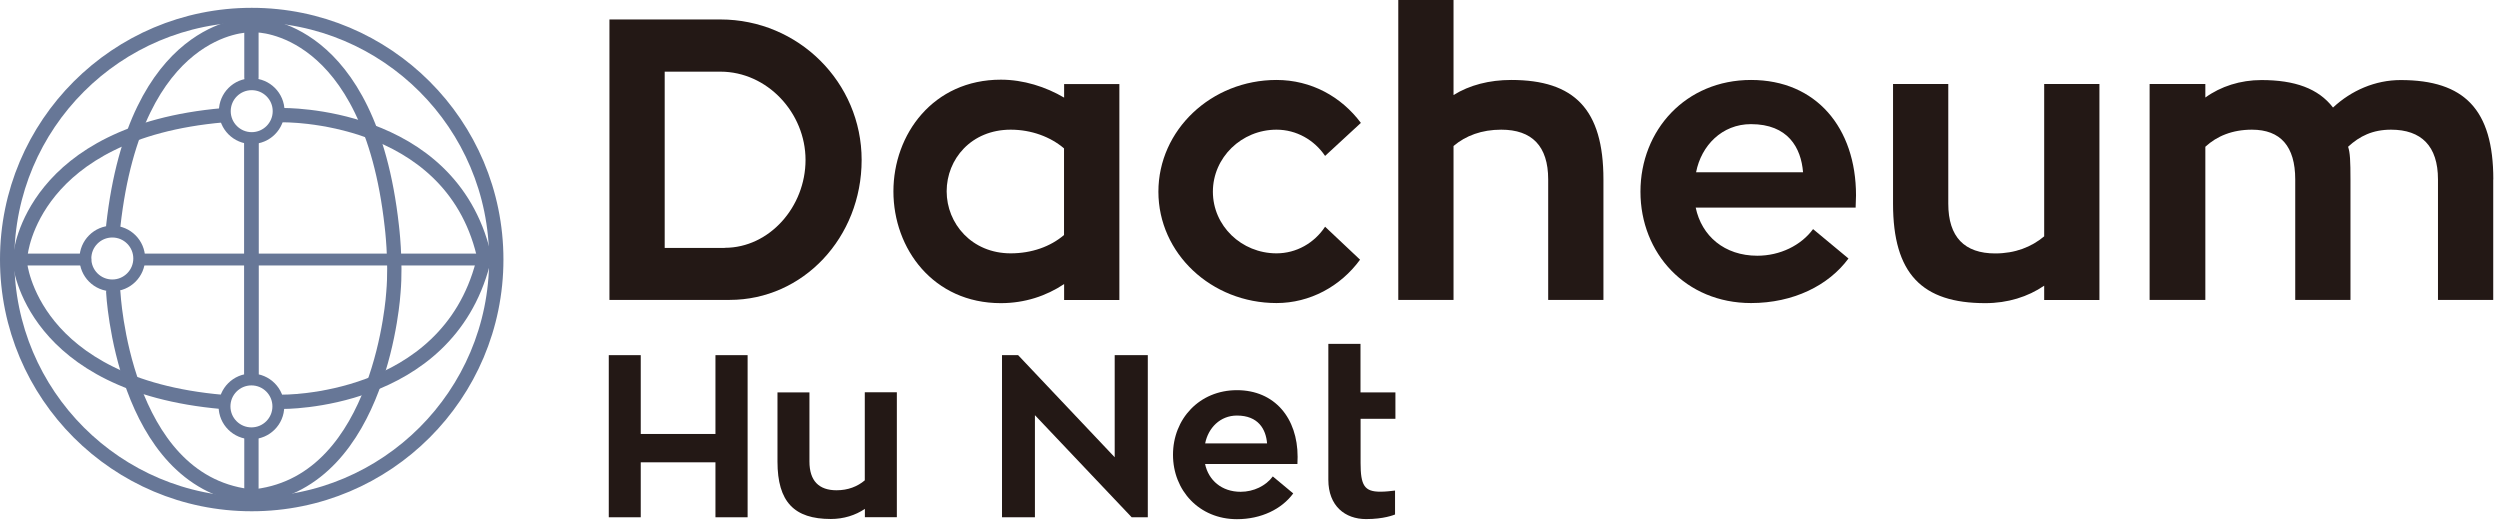
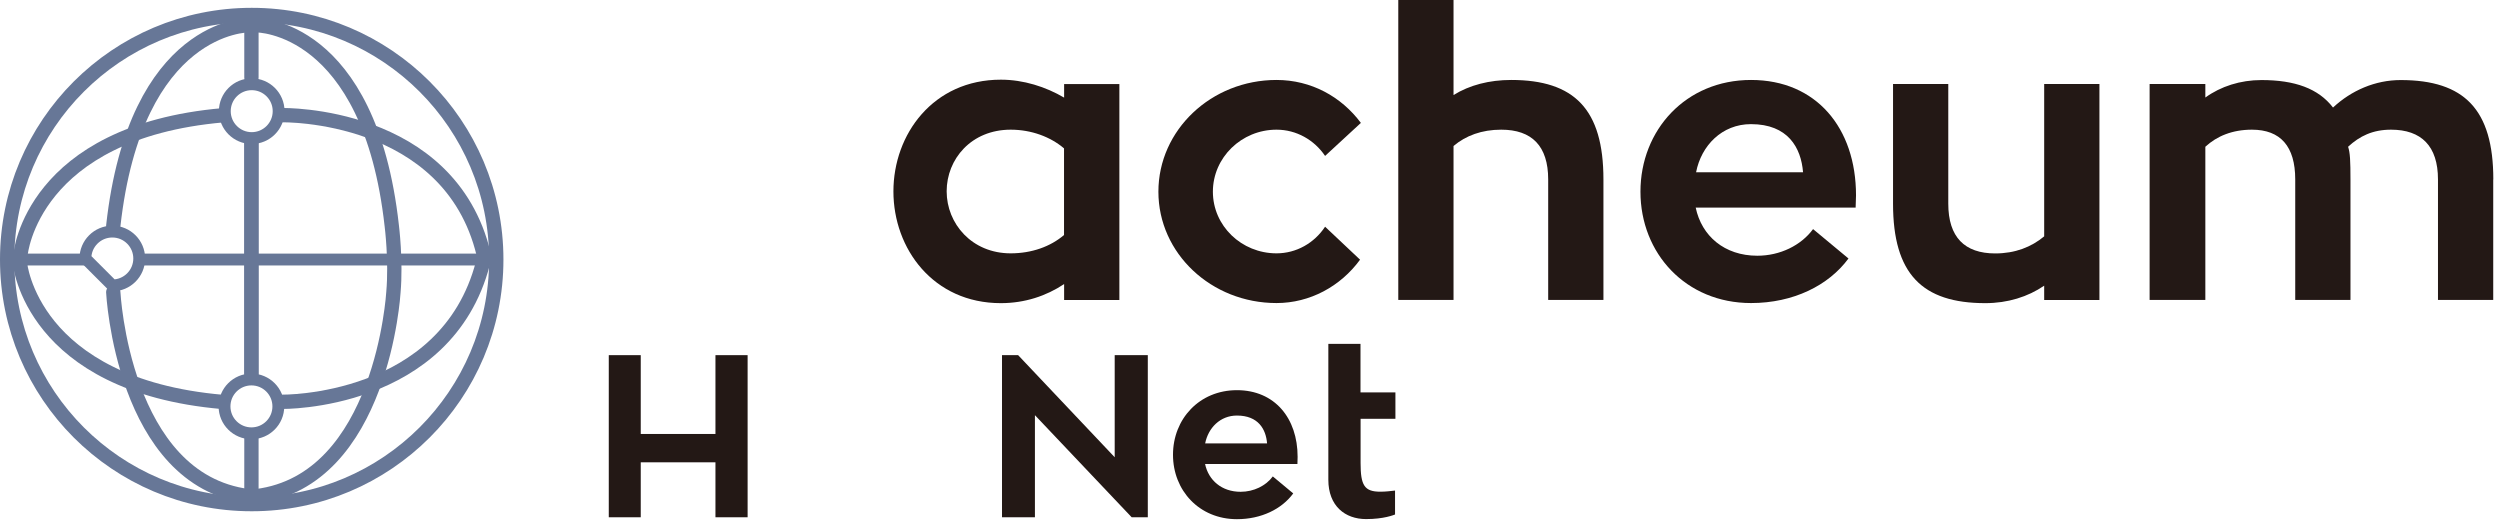
<svg xmlns="http://www.w3.org/2000/svg" width="262" height="55" viewBox="0 0 262 55" fill="none">
  <g clip-path="url(#clip0_8556_9813)">
-     <path d="M76.46 31.43H63.87V2.04H75.5C83.67 2.04 90.3 8.63 90.3 16.76C90.3 24.89 84.17 31.43 76.46 31.43ZM75.96 25.97C80.63 25.97 84.42 21.68 84.42 16.76C84.42 11.84 80.42 7.51 75.5 7.51H69.66V25.98H75.95L75.96 25.97Z" fill="#231815" />
    <path d="M117.31 8.8V31.44H111.52V29.77C109.64 31.02 107.39 31.77 104.89 31.77C97.8 31.77 93.63 26.06 93.63 20.06C93.63 14.06 97.8 8.35 104.89 8.35C107.27 8.35 109.6 9.1 111.52 10.23V8.81H117.31V8.8ZM111.51 15.55C110.09 14.34 108.09 13.59 105.92 13.59C101.79 13.59 99.21 16.67 99.21 20.05C99.21 23.43 101.84 26.55 105.92 26.55C108.13 26.55 110.09 25.84 111.51 24.63V15.54V15.55Z" fill="#231815" />
    <path d="M142.53 27.22C140.49 30.01 137.28 31.76 133.78 31.76C126.94 31.76 121.4 26.55 121.4 20.09C121.4 13.63 126.94 8.38 133.78 8.38C137.41 8.38 140.57 10.13 142.62 12.88L138.87 16.34C137.74 14.67 135.87 13.59 133.78 13.59C130.11 13.59 127.11 16.51 127.11 20.09C127.11 23.67 130.11 26.55 133.78 26.55C135.86 26.55 137.74 25.47 138.87 23.76L142.54 27.22H142.53Z" fill="#231815" />
    <path d="M168.04 18.8V31.43H162.25V18.8C162.25 15.3 160.54 13.59 157.33 13.59C155.29 13.59 153.62 14.21 152.33 15.3V31.43H146.54V0H152.33V9.96C154 8.92 156.08 8.38 158.37 8.38C165 8.38 168.04 11.46 168.04 18.8Z" fill="#231815" />
    <path d="M177.71 21.76C178.33 24.72 180.71 26.8 184.17 26.8C186.55 26.8 188.75 25.72 190.01 24.01L193.72 27.09C191.64 29.92 187.93 31.76 183.51 31.76C176.67 31.76 171.92 26.55 171.92 20.09C171.92 13.63 176.67 8.38 183.51 8.38C190.35 8.38 194.51 13.42 194.51 20.47C194.51 20.93 194.47 21.39 194.47 21.76H177.71ZM177.75 18.05H188.96C188.75 15.47 187.38 13.01 183.5 13.01C180.46 13.01 178.29 15.26 177.75 18.05Z" fill="#231815" />
    <path d="M220.02 8.8V31.44H214.23V29.94C212.52 31.11 210.4 31.77 208.06 31.77C201.43 31.77 198.39 28.69 198.39 21.35V8.8H204.18V21.35C204.18 24.85 205.89 26.56 209.1 26.56C211.18 26.56 212.89 25.89 214.23 24.77V8.8H220.02Z" fill="#231815" />
    <path d="M261.29 18.8V31.43H255.5V18.8C255.5 15.3 253.75 13.59 250.58 13.59C248.66 13.59 247.29 14.26 246.08 15.38C246.29 16 246.33 16.84 246.33 18.88V31.43H240.54V18.8C240.54 15.34 239 13.59 236 13.59C233.96 13.59 232.33 14.26 231.12 15.38V31.43H225.28V8.8H231.12V10.22C232.74 9.05 234.79 8.39 237 8.39C240.5 8.39 242.96 9.27 244.5 11.27C246.42 9.48 248.92 8.39 251.59 8.39C258.26 8.39 261.3 11.47 261.3 18.81L261.29 18.8Z" fill="#231815" />
    <path d="M78.35 37.22V54.21H74.98V48.45H67.15V54.21H63.8V37.22H67.15V45.48H74.98V37.22H78.35Z" fill="#231815" />
-     <path d="M93.99 41.12V54.2H90.64V53.33C89.65 54 88.42 54.39 87.07 54.39C83.24 54.39 81.48 52.61 81.48 48.37V41.12H84.83V48.37C84.83 50.39 85.82 51.38 87.67 51.38C88.87 51.38 89.86 50.99 90.63 50.34V41.11H93.98L93.99 41.12Z" fill="#231815" />
    <path d="M120.29 37.22V54.21H118.6L108.46 43.51V54.21H105.01V37.22H106.7L116.82 47.92V37.22H120.29Z" fill="#231815" />
    <path d="M126.29 48.62C126.65 50.33 128.03 51.54 130.02 51.54C131.39 51.54 132.67 50.91 133.39 49.93L135.53 51.71C134.33 53.35 132.18 54.41 129.63 54.41C125.68 54.41 122.93 51.4 122.93 47.66C122.93 43.92 125.68 40.89 129.63 40.89C133.58 40.89 135.99 43.81 135.99 47.88C135.99 48.14 135.97 48.41 135.97 48.63H126.28L126.29 48.62ZM126.31 46.47H132.79C132.67 44.98 131.87 43.55 129.63 43.55C127.87 43.55 126.62 44.85 126.3 46.47H126.31Z" fill="#231815" />
    <path d="M142.59 43.89V48.52C142.59 50.86 142.98 51.53 144.66 51.53C145.24 51.53 145.74 51.46 146.2 51.41V53.92C146.06 53.97 145.04 54.4 143.16 54.4C140.97 54.4 139.21 53.03 139.21 50.28V43.9V43.92V36.04H142.58V41.12H146.24V43.89H142.58H142.59Z" fill="#231815" />
    <path d="M26.38 52.83C40.535 52.83 52.01 41.355 52.01 27.2C52.01 13.045 40.535 1.57 26.38 1.57C12.225 1.57 0.75 13.045 0.75 27.2C0.75 41.355 12.225 52.83 26.38 52.83Z" stroke="#677797" stroke-width="1.5" stroke-linecap="round" stroke-linejoin="round" />
    <path d="M26.35 2.16V8.12" stroke="#677797" stroke-width="1.5" stroke-linecap="round" stroke-linejoin="round" />
    <path d="M26.35 14.78V39.17" stroke="#677797" stroke-width="1.54" stroke-linecap="round" stroke-linejoin="round" />
    <path d="M26.35 52.24V45.88" stroke="#677797" stroke-width="1.5" stroke-linecap="round" stroke-linejoin="round" />
    <path d="M26.05 2.65C26.05 2.65 14.21 2.55 11.87 23.68" stroke="#677797" stroke-width="1.5" stroke-linecap="round" stroke-linejoin="round" />
    <path d="M11.87 30.62C11.87 30.62 12.85 50.33 26.05 52" stroke="#677797" stroke-width="1.5" stroke-linecap="round" stroke-linejoin="round" />
    <path d="M26.88 2.65C26.88 2.65 38.72 2.55 41.06 23.68C41.06 23.68 41.52 27.32 41.23 30.63C41.23 30.63 40.08 50.34 26.87 52" stroke="#677797" stroke-width="1.5" stroke-linecap="round" stroke-linejoin="round" />
    <path d="M2.09 27.89L2.16 26.62C2.16 26.62 3.33 13.84 23.36 12.08" stroke="#677797" stroke-width="1.5" stroke-linecap="round" stroke-linejoin="round" />
    <path d="M29.61 12.07C29.61 12.07 47.09 11.74 50.68 26.61C50.68 26.61 50.77 26.99 50.61 27.57C46.76 42.37 29.54 42.11 29.54 42.11" stroke="#677797" stroke-width="1.5" stroke-linecap="round" stroke-linejoin="round" />
    <path d="M2.09 27.58C2.09 27.58 3.26 40.36 23.29 42.12" stroke="#677797" stroke-width="1.5" stroke-linecap="round" stroke-linejoin="round" />
    <path d="M26.38 14.47C27.937 14.47 29.2 13.207 29.2 11.65C29.2 10.093 27.937 8.83 26.38 8.83C24.823 8.83 23.56 10.093 23.56 11.65C23.56 13.207 24.823 14.47 26.38 14.47Z" stroke="#677797" stroke-width="1.24" stroke-linecap="round" stroke-linejoin="round" />
    <path d="M26.35 45.41C27.907 45.41 29.17 44.148 29.17 42.59C29.17 41.033 27.907 39.77 26.35 39.77C24.793 39.77 23.53 41.033 23.53 42.59C23.53 44.148 24.793 45.41 26.35 45.41Z" stroke="#677797" stroke-width="1.24" stroke-linecap="round" stroke-linejoin="round" />
-     <path d="M11.77 29.91C13.327 29.91 14.59 28.648 14.59 27.09C14.59 25.533 13.327 24.27 11.77 24.27C10.213 24.27 8.95 25.533 8.95 27.09C8.95 28.648 10.213 29.91 11.77 29.91Z" stroke="#677797" stroke-width="1.24" stroke-linecap="round" stroke-linejoin="round" />
+     <path d="M11.77 29.91C13.327 29.91 14.59 28.648 14.59 27.09C14.59 25.533 13.327 24.27 11.77 24.27C10.213 24.27 8.95 25.533 8.95 27.09Z" stroke="#677797" stroke-width="1.24" stroke-linecap="round" stroke-linejoin="round" />
    <path d="M2.49 27.2H8.94" stroke="#677797" stroke-width="1.24" stroke-linecap="round" stroke-linejoin="round" />
    <path d="M14.82 27.2H38.36H52.01" stroke="#677797" stroke-width="1.24" stroke-linecap="round" stroke-linejoin="round" />
  </g>
  <defs>
    <clipPath id="clip0_8556_9813">
      <rect width="261.29" height="54.4" fill="white" />
    </clipPath>
  </defs>
</svg>